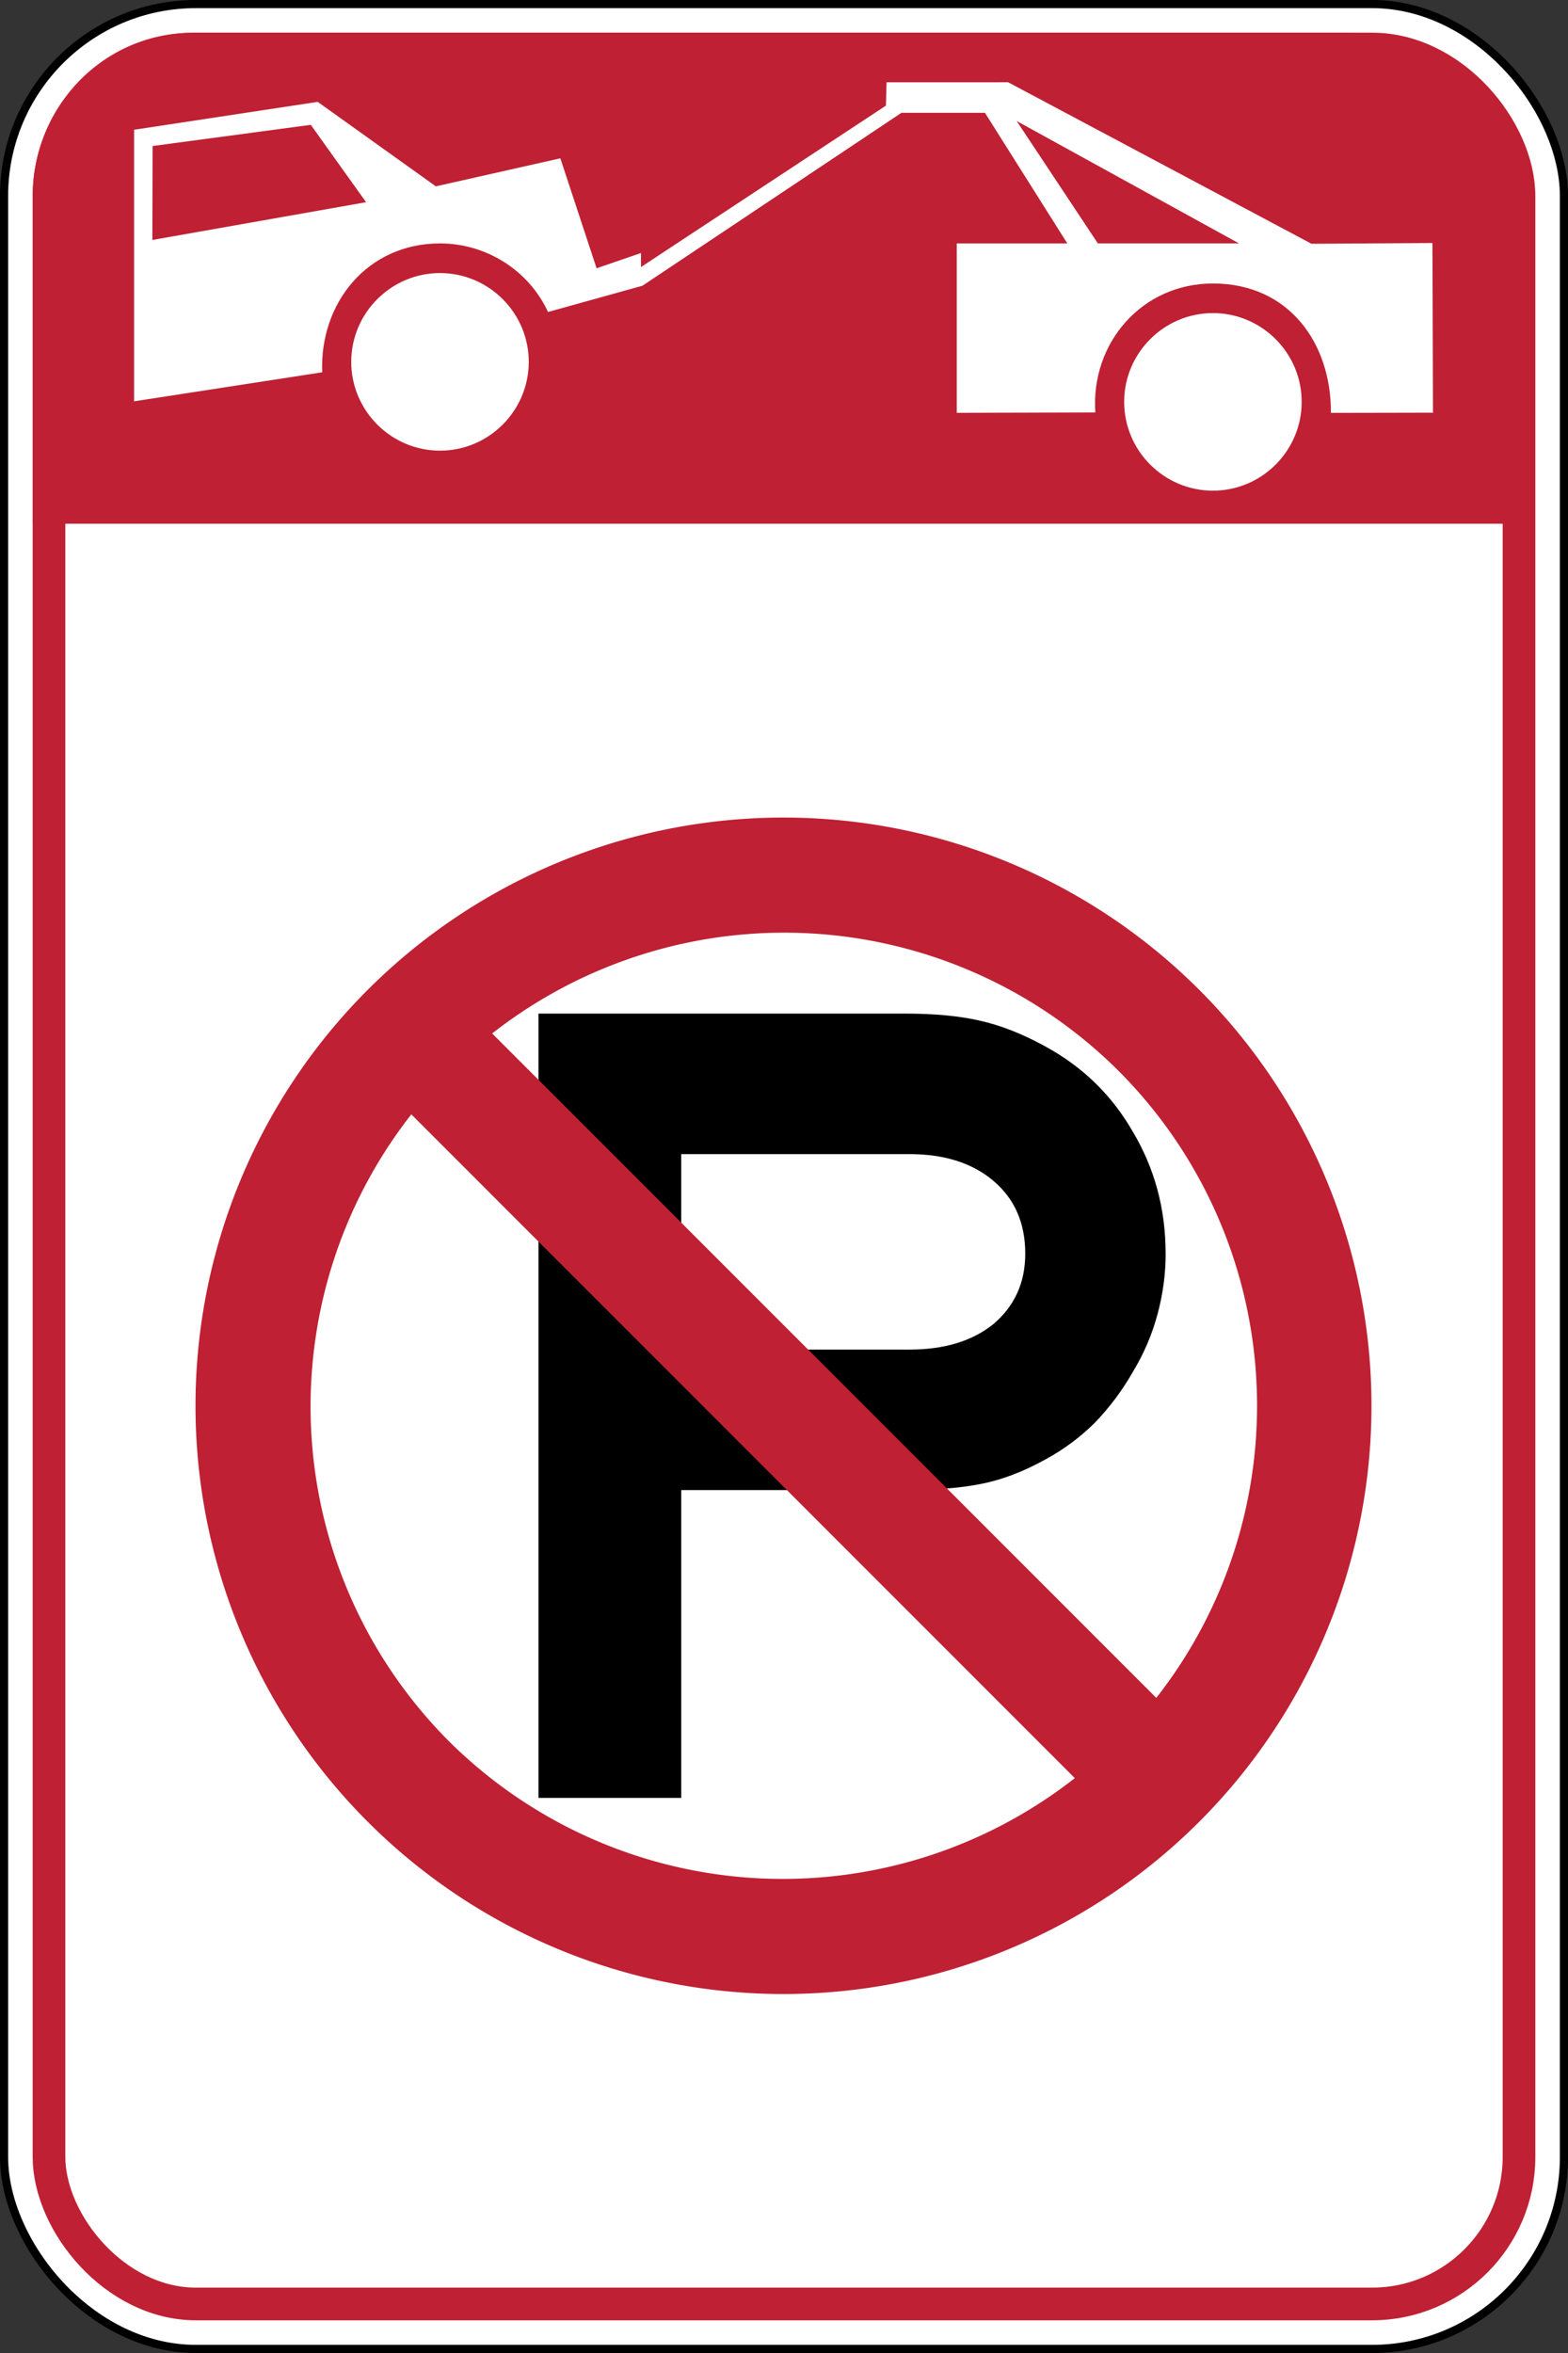
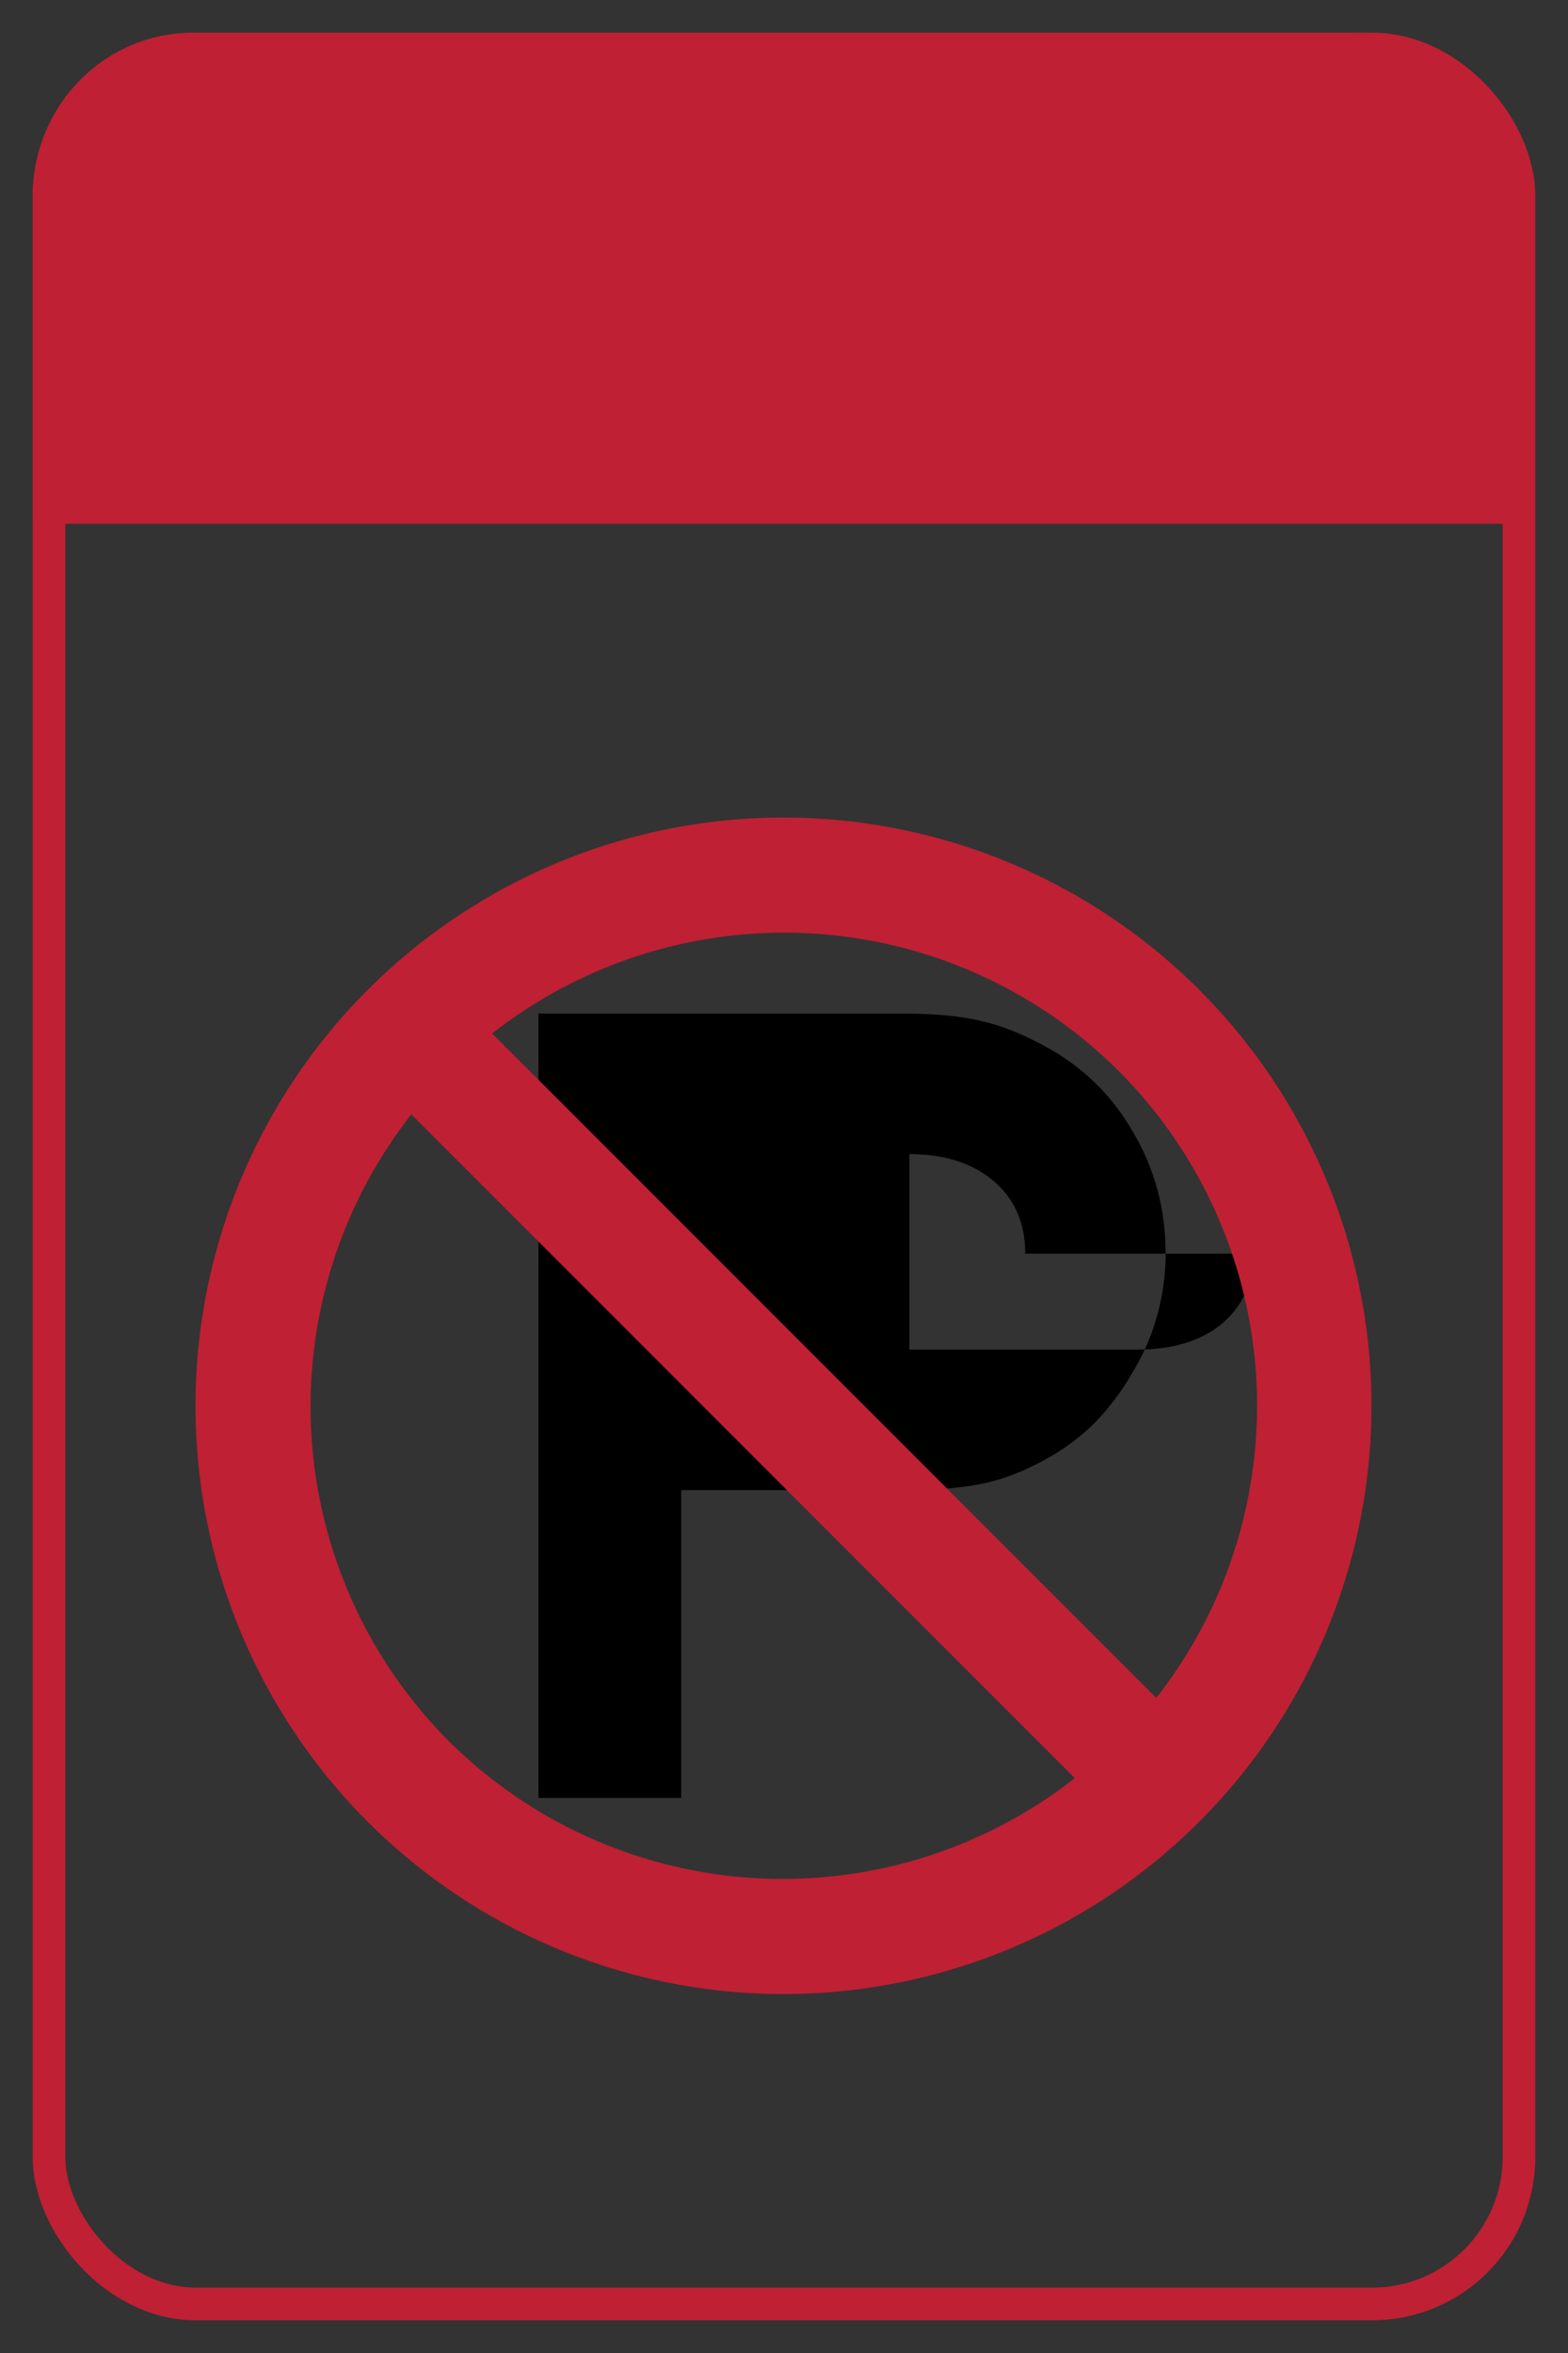
<svg xmlns="http://www.w3.org/2000/svg" xmlns:ns1="http://www.inkscape.org/namespaces/inkscape" xmlns:ns2="http://sodipodi.sourceforge.net/DTD/sodipodi-0.dtd" width="12in" height="18in" viewBox="0 0 304.8 457.2" version="1.1" id="svg4493" enable-background="new" ns1:version="1.1 (c4e8f9e, 2021-05-24)" ns2:docname="MUTCD-CA_R26K.svg">
  <rect x="0" y="0" width="304.8" height="457.2" fill="#333333" stroke="none" />
  <defs id="defs4487">
    <rect x="680" y="1377.143" width="3514.286" height="360" id="rect91616" />
-     <rect x="565.714" y="1142.857" width="3457.143" height="1291.429" id="rect64090" />
-     <rect x="577.143" y="1222.857" width="3211.429" height="422.857" id="rect48968" />
    <clipPath clipPathUnits="userSpaceOnUse" id="clipPath1352">
-       <path d="M 0,0 H 5100 V 6600 H 0 Z" id="path1350" />
-     </clipPath>
+       </clipPath>
    <clipPath clipPathUnits="userSpaceOnUse" id="clipPath13722">
      <path d="M 0,0 H 5100 V 6600 H 0 Z" id="path13720" />
    </clipPath>
    <clipPath clipPathUnits="userSpaceOnUse" id="clipPath33906">
      <path d="M 0,0 H 5100 V 6600 H 0 Z" id="path33904" />
    </clipPath>
  </defs>
  <ns2:namedview id="base" pagecolor="#ffffff" bordercolor="#666666" borderopacity="1.0" ns1:pageopacity="0.0" ns1:pageshadow="2" ns1:zoom="0.36399451" ns1:cx="576.93178" ns1:cy="864.02403" ns1:document-units="in" ns1:current-layer="layer3" showgrid="false" units="in" ns1:window-width="1417" ns1:window-height="855" ns1:window-x="0" ns1:window-y="23" ns1:window-maximized="0" ns1:pagecheckerboard="0" showguides="true" width="18in" ns1:snap-bbox="true" ns1:snap-bbox-edge-midpoints="true" ns1:bbox-paths="true" ns1:bbox-nodes="true" ns1:object-paths="true" ns1:snap-smooth-nodes="true" ns1:snap-page="true" ns1:snap-midpoints="true" ns1:snap-intersection-paths="true" ns1:snap-bbox-midpoints="true" ns1:object-nodes="true" ns1:snap-tangential="true" ns1:snap-nodes="true" ns1:snap-object-midpoints="false" />
  <g ns1:label="Sign Back" ns1:groupmode="layer" id="layer1" transform="translate(0,465)" ns2:insensitive="true">
-     <rect style="fill:#ffffff;fill-opacity:1;stroke:#000000;stroke-width:1.587;stroke-linecap:round;stroke-linejoin:round;stroke-miterlimit:4;stroke-dasharray:none;stroke-opacity:1" id="rect3868" width="303.225" height="455.625" x="0.787" y="-464.213" rx="37.313" ry="37.306" />
    <rect style="fill:none;fill-opacity:1;stroke:#bf2033;stroke-width:6.35;stroke-linecap:round;stroke-linejoin:round;stroke-miterlimit:4;stroke-dasharray:none;stroke-opacity:1" id="rect3868-3" width="285.75" height="438.15" x="9.525" y="-455.475" rx="28.575" ry="28.575" />
    <path id="rect13944" style="fill:#bf2033;stroke-width:120;stroke-linecap:square" d="M 141.6,24 C 76.449,24 24,77.52 24,144 c 0,80 0,160 0,240 370.889,0 759.968,0 1080,0 0,-80 0,-160 0,-240 0,-66.48 -52.449,-120 -117.6,-120 z" transform="matrix(0.265,0,0,0.265,0,-465)" ns2:nodetypes="sccccss" />
  </g>
  <g ns1:groupmode="layer" id="layer3" ns1:label="Legends" transform="matrix(9.731,0,0,9.731,-2393.198,3012.756)" style="display:inline">
-     <path d="m 248.614,-301.599 v -5.414 l 3.668,-0.557 2.36,1.687 2.487,-0.56 0.724,2.196 0.887,-0.305 v 0.28 l 4.893,-3.223 0.012,-0.466 2.429,-4.2e-4 6.06,3.225 2.416,-0.015 0.011,3.388 -2.039,0.004 c 0.008,-1.392 -0.839,-2.584 -2.355,-2.584 -1.427,0 -2.446,1.195 -2.351,2.575 l -2.768,0.008 v -3.383 h 2.208 l -1.645,-2.608 h -1.668 l -5.174,3.453 -1.886,0.524 c -0.385,-0.833 -1.235,-1.369 -2.158,-1.369 -1.453,0 -2.407,1.192 -2.353,2.573 l -3.765,0.581 m 0.372,-3.223 4.269,-0.754 -1.104,-1.545 -3.16,0.423 z m 17.266,-2.375 1.621,2.443 h 2.819 z m -11.52,3.036 c 0.977,0 1.773,0.797 1.773,1.773 0,0.977 -0.797,1.773 -1.773,1.773 -0.977,0 -1.773,-0.797 -1.773,-1.773 0,-0.977 0.797,-1.773 1.773,-1.773 z m 15.44,0.799 c 0.977,0 1.773,0.797 1.773,1.773 0,0.977 -0.797,1.773 -1.773,1.773 -0.977,0 -1.773,-0.797 -1.773,-1.773 0,-0.977 0.797,-1.773 1.773,-1.773 z" style="fill:#ffffff;fill-opacity:1;fill-rule:evenodd;stroke:none;stroke-width:0.008;stroke-linecap:butt;stroke-linejoin:miter;stroke-miterlimit:10;stroke-dasharray:none;stroke-opacity:1" id="path12329" />
    <g aria-label="P" id="text16907" style="font-size:23.374px;line-height:1.25;font-family:'Roadgeek 2005 Series E';-inkscape-font-specification:'Roadgeek 2005 Series E';text-align:center;text-anchor:middle;stroke-width:0.584">
-       <path d="m 269.221,-284.572 q 0,0.608 -0.164,1.215 -0.164,0.608 -0.491,1.145 -0.304,0.538 -0.748,1.005 -0.444,0.444 -1.005,0.748 -0.678,0.374 -1.309,0.491 -0.608,0.117 -1.496,0.117 h -4.464 v 6.147 h -2.852 v -15.661 h 7.316 q 0.888,0 1.496,0.14 0.631,0.14 1.309,0.514 1.122,0.608 1.753,1.706 0.654,1.099 0.654,2.431 z m -2.805,0 q 0,-0.912 -0.631,-1.449 -0.631,-0.538 -1.683,-0.538 h -4.558 v 3.903 h 4.558 q 1.052,0 1.683,-0.514 0.631,-0.538 0.631,-1.402 z" id="path17899" />
+       <path d="m 269.221,-284.572 q 0,0.608 -0.164,1.215 -0.164,0.608 -0.491,1.145 -0.304,0.538 -0.748,1.005 -0.444,0.444 -1.005,0.748 -0.678,0.374 -1.309,0.491 -0.608,0.117 -1.496,0.117 h -4.464 v 6.147 h -2.852 v -15.661 h 7.316 q 0.888,0 1.496,0.14 0.631,0.14 1.309,0.514 1.122,0.608 1.753,1.706 0.654,1.099 0.654,2.431 z m -2.805,0 q 0,-0.912 -0.631,-1.449 -0.631,-0.538 -1.683,-0.538 v 3.903 h 4.558 q 1.052,0 1.683,-0.514 0.631,-0.538 0.631,-1.402 z" id="path17899" />
    </g>
    <path id="path17396" style="fill:#bf2033;stroke:none;stroke-width:0.288;stroke-linecap:square;stroke-miterlimit:10;stroke-dasharray:none" d="m 269.892,-289.839 a 11.746,11.746 0 0 0 -16.611,0 11.746,11.746 0 0 0 0,16.611 11.746,11.746 0 0 0 16.611,0 11.746,11.746 0 0 0 0,-16.611 z m -1.615,1.615 a 9.462,9.462 0 0 1 0.757,12.523 l -13.267,-13.267 a 9.462,9.462 0 0 1 12.51,0.744 z m -14.125,0.871 13.254,13.254 a 9.462,9.462 0 0 1 -12.51,-0.744 9.462,9.462 0 0 1 -0.744,-12.51 z" />
  </g>
</svg>